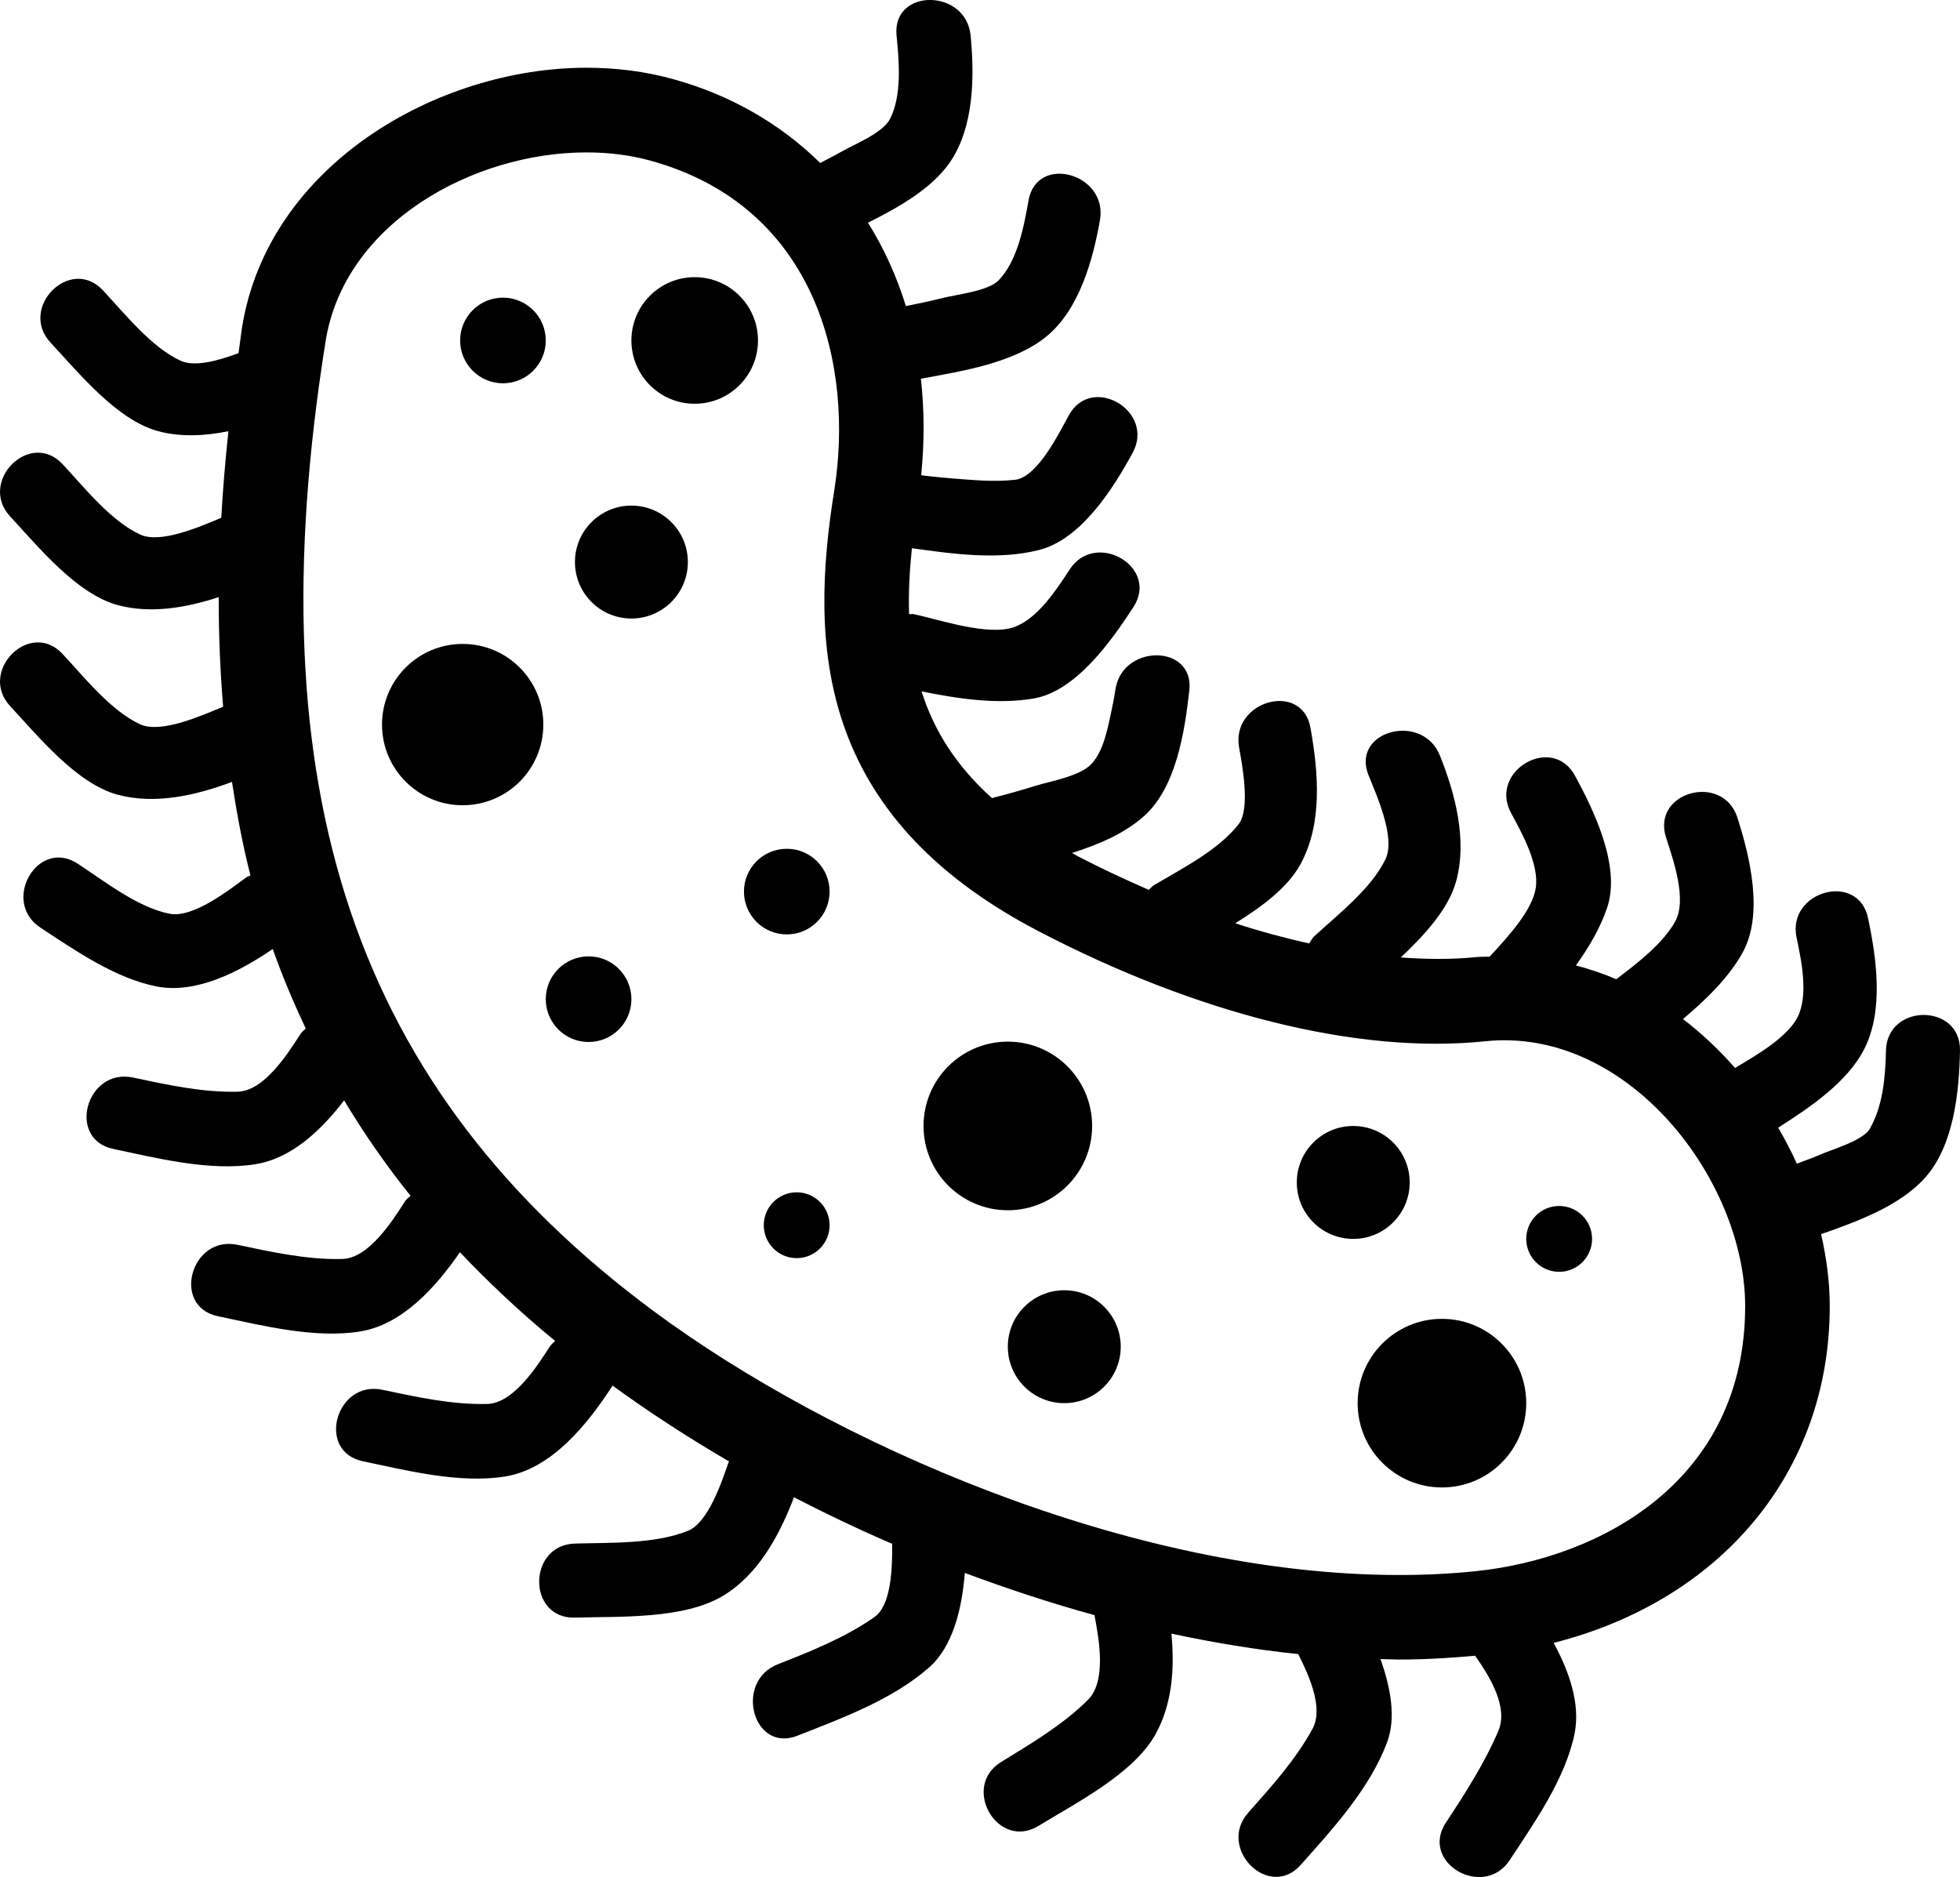
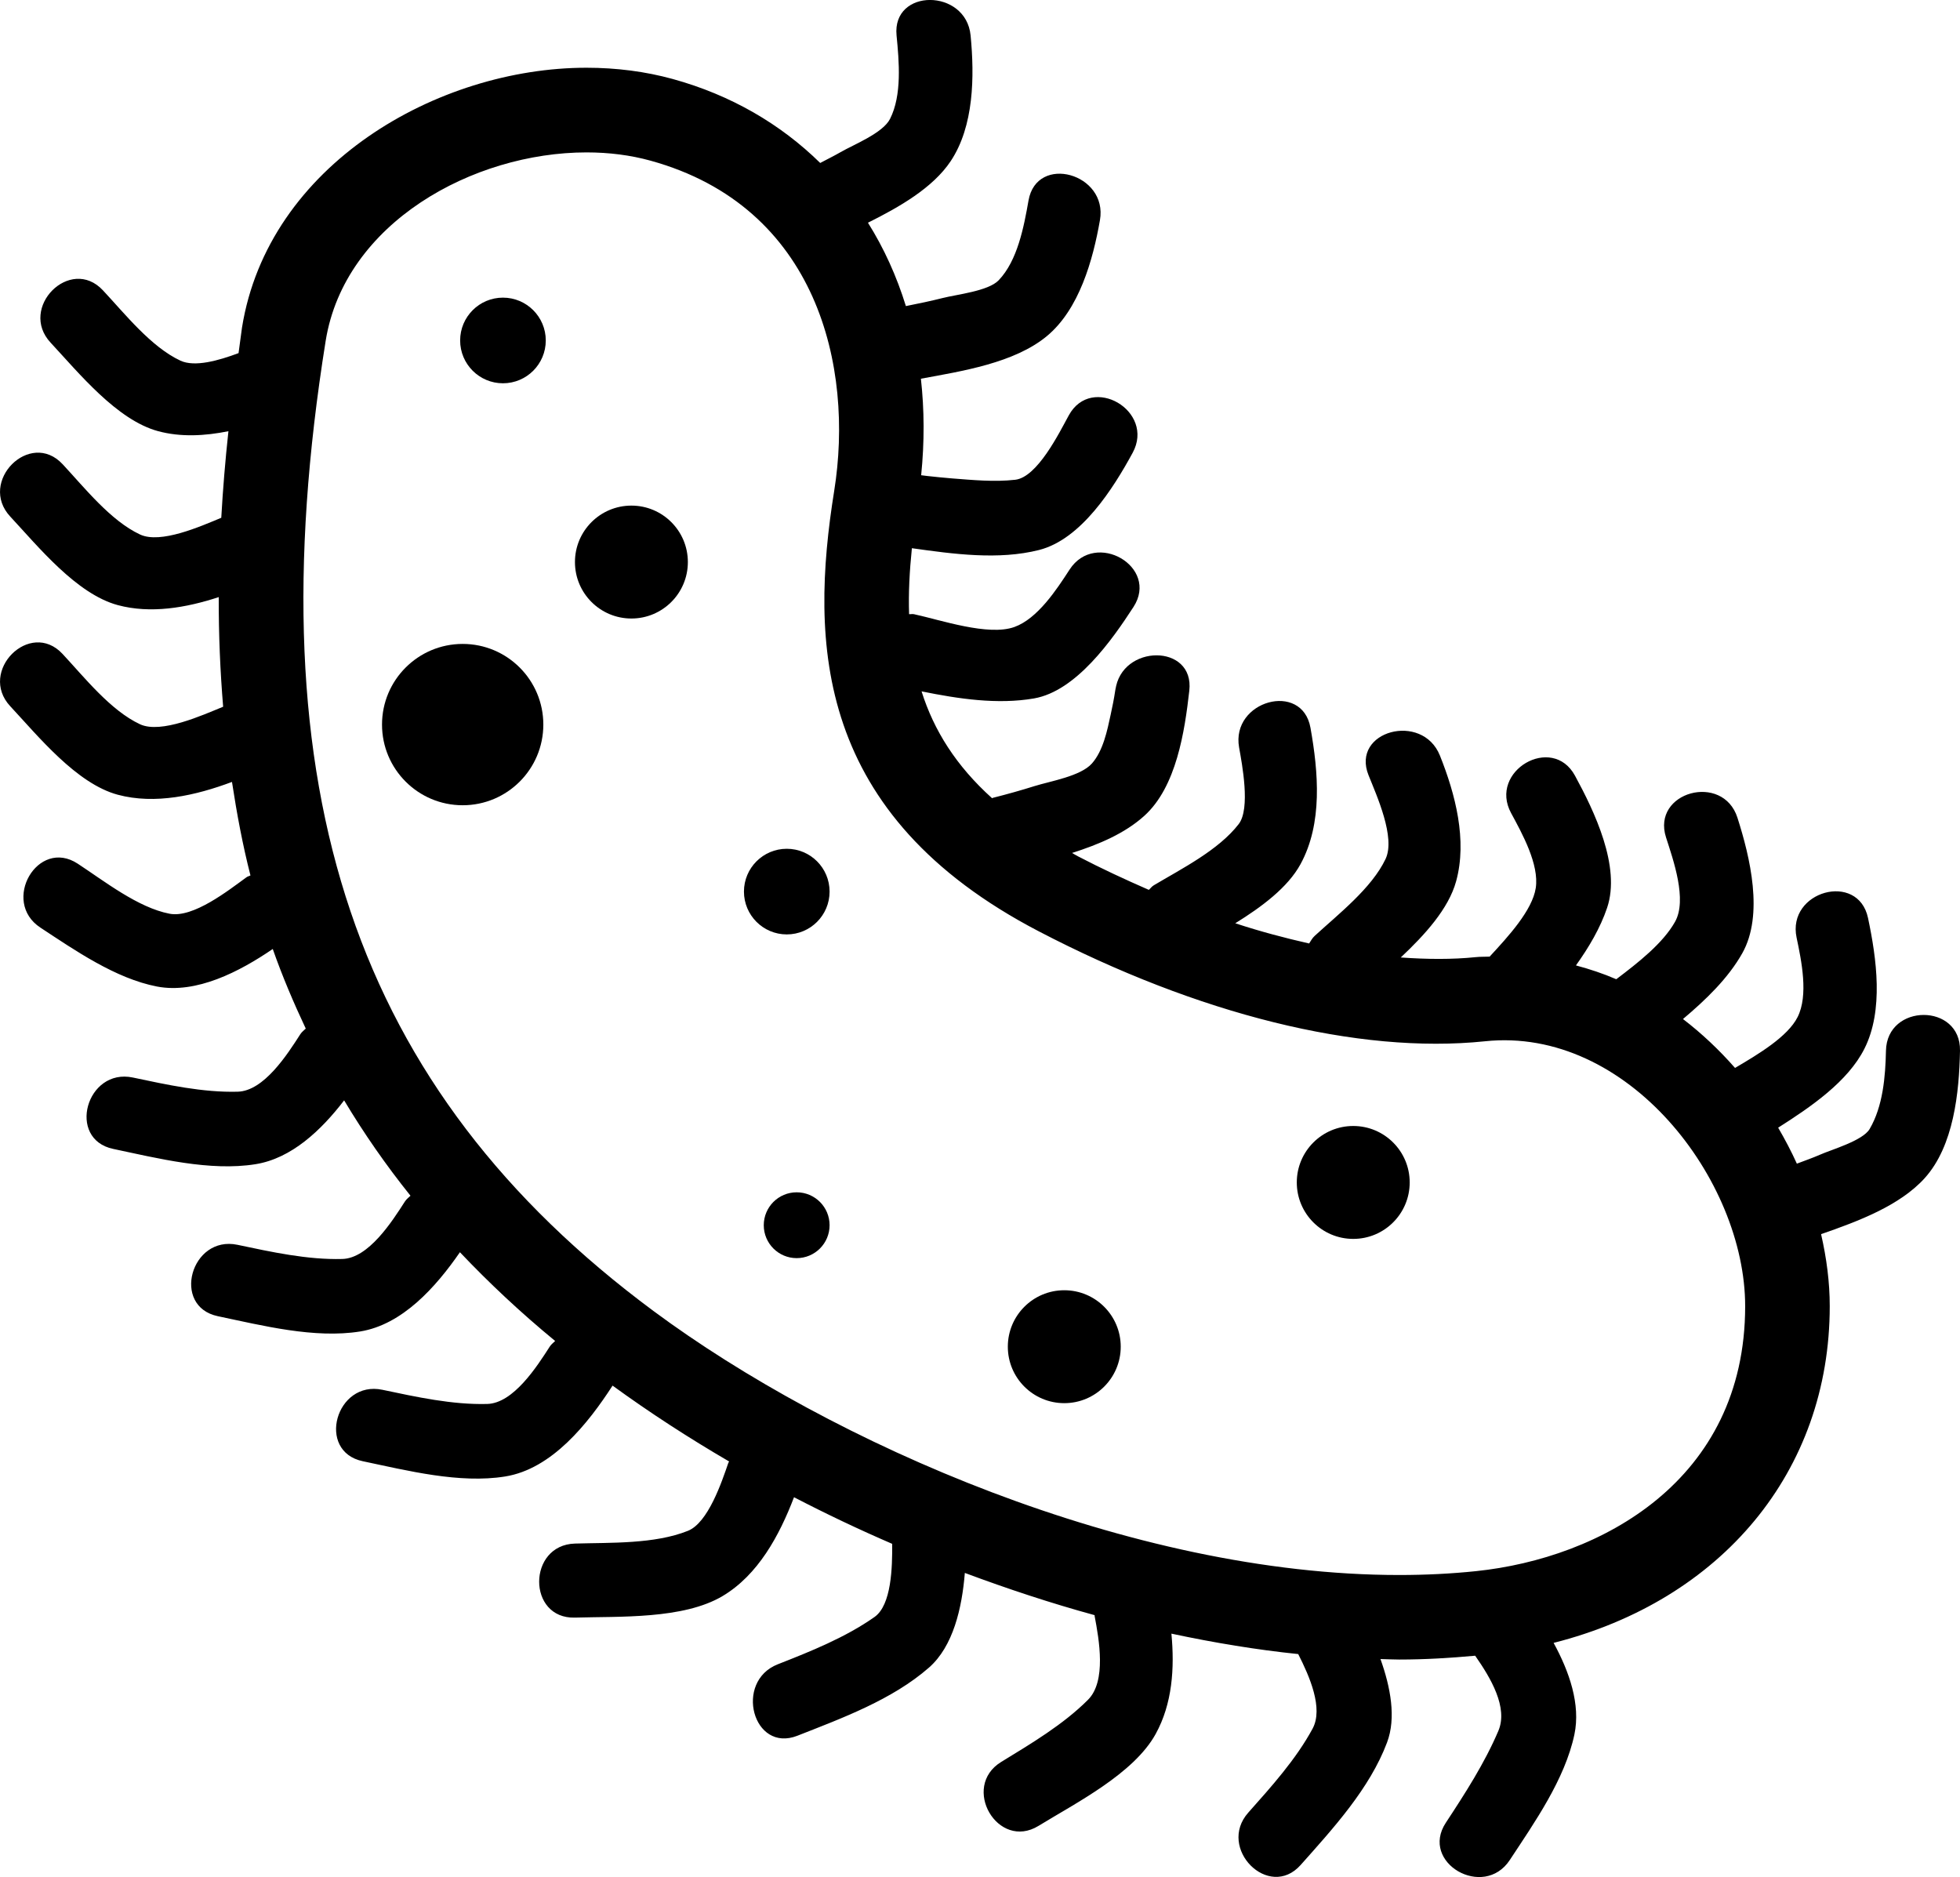
<svg xmlns="http://www.w3.org/2000/svg" version="1.1" id="Layer_1" x="0px" y="0px" width="44.129px" height="42.261px" viewBox="0 0 44.129 42.261" style="enable-background:new 0 0 44.129 42.261;" xml:space="preserve">
  <g>
    <circle cx="10.417" cy="16.313" r="1.816" />
-     <circle cx="32.465" cy="31.59" r="1.898" />
-     <circle cx="22.691" cy="25.349" r="1.898" />
    <circle cx="30.468" cy="26.621" r="1.271" />
    <circle cx="23.962" cy="30.319" r="1.271" />
    <circle cx="14.216" cy="12.654" r="1.271" />
    <circle cx="11.324" cy="7.665" r="0.964" />
    <circle cx="17.714" cy="20.073" r="0.964" />
-     <circle cx="15.641" cy="7.665" r="1.425" />
-     <circle cx="13.252" cy="22.495" r="0.964" />
    <circle cx="17.937" cy="27.584" r="0.741" />
-     <circle cx="35.104" cy="27.892" r="0.741" />
    <path d="M44.129,23.656c0.022-1.076-1.646-1.073-1.667,0c-0.012,0.583-0.068,1.251-0.367,1.761   c-0.155,0.265-0.854,0.462-1.122,0.581c-0.169,0.074-0.344,0.134-0.517,0.2c-0.125-0.276-0.267-0.546-0.421-0.81   c0.747-0.474,1.571-1.041,1.942-1.778c0.437-0.867,0.274-2.03,0.081-2.943c-0.223-1.052-1.83-0.606-1.608,0.443   c0.11,0.521,0.271,1.296,0.022,1.789c-0.223,0.441-0.88,0.833-1.408,1.144c-0.355-0.405-0.747-0.775-1.172-1.101   c0.517-0.436,1.017-0.917,1.335-1.481c0.488-0.867,0.175-2.164-0.109-3.052c-0.327-1.02-1.937-0.583-1.608,0.443   c0.163,0.508,0.482,1.405,0.203,1.901c-0.273,0.485-0.827,0.917-1.323,1.293c-0.293-0.127-0.597-0.228-0.908-0.311   c0.292-0.409,0.547-0.839,0.702-1.298c0.313-0.927-0.289-2.175-0.723-2.973c-0.513-0.945-1.952-0.104-1.439,0.841   c0.247,0.456,0.637,1.158,0.555,1.689c-0.078,0.501-0.615,1.086-1.038,1.543c-0.103,0.005-0.204,0-0.308,0.011   c-0.532,0.055-1.103,0.05-1.693,0.008c0.54-0.508,1.075-1.093,1.246-1.714c0.255-0.925-0.017-1.964-0.365-2.833   c-0.395-0.985-2.008-0.556-1.607,0.443c0.185,0.462,0.612,1.403,0.384,1.886c-0.312,0.659-1.065,1.244-1.596,1.732   c-0.059,0.054-0.086,0.114-0.125,0.171c-0.544-0.123-1.097-0.269-1.663-0.455c0.594-0.368,1.182-0.804,1.469-1.331   c0.502-0.92,0.402-2.071,0.224-3.07c-0.188-1.057-1.794-0.608-1.607,0.443c0.066,0.371,0.26,1.376-0.009,1.725   c-0.454,0.587-1.281,1.003-1.91,1.377c-0.049,0.029-0.074,0.069-0.113,0.104c-0.531-0.232-1.064-0.478-1.599-0.757   c-0.046-0.024-0.085-0.049-0.13-0.074c0.604-0.192,1.189-0.44,1.627-0.836c0.722-0.652,0.909-1.899,1.013-2.818   c0.121-1.063-1.531-1.054-1.664-0.012c0.008-0.057,0.017-0.129-0.004,0.012c-0.027,0.181-0.063,0.36-0.102,0.538   c-0.078,0.362-0.17,0.816-0.423,1.102c-0.255,0.287-0.939,0.398-1.29,0.508c-0.309,0.097-0.623,0.185-0.937,0.264   c-0.008,0.002-0.012,0.007-0.02,0.01c-0.809-0.728-1.311-1.526-1.588-2.406c0.833,0.169,1.709,0.301,2.531,0.159   c0.949-0.165,1.755-1.311,2.24-2.059c0.586-0.905-0.858-1.74-1.439-0.841c-0.292,0.451-0.72,1.104-1.243,1.292   c-0.587,0.21-1.658-0.158-2.257-0.288c-0.041-0.009-0.074,0.002-0.113-0.001c-0.016-0.473,0.01-0.969,0.063-1.485   c0.938,0.132,1.952,0.271,2.864,0.04c0.949-0.242,1.669-1.384,2.106-2.187c0.514-0.944-0.926-1.786-1.439-0.841   c-0.216,0.396-0.707,1.39-1.204,1.447c-0.471,0.054-0.961,0.005-1.431-0.031c-0.181-0.014-0.361-0.034-0.542-0.053   c-0.018-0.002-0.079-0.01-0.145-0.018c0.076-0.751,0.072-1.478-0.006-2.173c0.93-0.171,2.103-0.353,2.835-0.958   c0.728-0.602,1.039-1.712,1.196-2.611c0.185-1.051-1.422-1.5-1.608-0.443c-0.104,0.589-0.246,1.352-0.672,1.796   c-0.235,0.245-0.943,0.318-1.263,0.4c-0.273,0.069-0.55,0.126-0.826,0.181c-0.208-0.674-0.494-1.303-0.854-1.877   c0.708-0.353,1.459-0.783,1.86-1.382c0.529-0.79,0.54-1.917,0.451-2.834c-0.103-1.06-1.771-1.07-1.667,0   c0.057,0.583,0.125,1.342-0.147,1.879c-0.162,0.32-0.816,0.577-1.111,0.747c-0.151,0.087-0.307,0.163-0.461,0.245   c-0.89-0.874-2.007-1.529-3.322-1.891c-0.611-0.168-1.264-0.253-1.94-0.253c-3.353,0-7.169,2.188-7.756,5.849   C5.419,7.57,5.4,7.757,5.371,7.95C4.917,8.12,4.385,8.269,4.063,8.12C3.4,7.811,2.812,7.065,2.318,6.537   C1.584,5.749,0.408,6.93,1.14,7.715c0.632,0.679,1.492,1.742,2.42,1.992c0.511,0.138,1.053,0.108,1.583,0.001   c-0.072,0.664-0.125,1.313-0.161,1.949c-0.474,0.197-1.366,0.592-1.828,0.377c-0.663-0.309-1.251-1.054-1.744-1.583   C0.676,9.663-0.5,10.845,0.231,11.63c0.632,0.679,1.492,1.742,2.42,1.993c0.738,0.199,1.54,0.061,2.274-0.18   c-0.003,0.849,0.033,1.669,0.099,2.468c-0.461,0.188-1.396,0.615-1.871,0.395c-0.663-0.309-1.251-1.054-1.744-1.583   C0.676,13.934-0.5,15.115,0.231,15.9c0.632,0.678,1.492,1.742,2.42,1.992c0.84,0.226,1.76,0.016,2.572-0.288   c0.11,0.72,0.242,1.426,0.416,2.105c-0.029,0.017-0.057,0.018-0.086,0.039c-0.411,0.298-1.203,0.926-1.736,0.823   c-0.711-0.137-1.467-0.733-2.066-1.126c-0.901-0.592-1.735,0.852-0.841,1.439c0.783,0.515,1.692,1.146,2.624,1.326   c0.888,0.17,1.86-0.335,2.607-0.845c0.216,0.616,0.469,1.209,0.743,1.792c-0.041,0.042-0.087,0.072-0.122,0.126   c-0.292,0.456-0.82,1.28-1.41,1.295c-0.784,0.021-1.595-0.157-2.36-0.319c-1.049-0.221-1.495,1.386-0.443,1.607   c1.004,0.212,2.18,0.509,3.205,0.344c0.81-0.13,1.478-0.764,1.994-1.437c0.444,0.742,0.941,1.458,1.494,2.147   c-0.042,0.043-0.089,0.073-0.125,0.129c-0.292,0.456-0.82,1.28-1.41,1.295c-0.785,0.021-1.596-0.158-2.36-0.319   c-1.048-0.221-1.495,1.385-0.443,1.607c1.004,0.211,2.18,0.509,3.205,0.344c0.949-0.153,1.702-0.996,2.246-1.784   c0.655,0.691,1.366,1.358,2.144,1.998c-0.04,0.042-0.084,0.07-0.119,0.123c-0.292,0.455-0.82,1.279-1.41,1.295   c-0.785,0.021-1.596-0.158-2.36-0.319c-1.049-0.221-1.495,1.386-0.443,1.608c1.004,0.211,2.18,0.509,3.205,0.344   c1.056-0.169,1.868-1.193,2.42-2.046c0.833,0.606,1.711,1.176,2.624,1.708c-0.004,0.012-0.013,0.018-0.017,0.029   c-0.149,0.434-0.456,1.35-0.91,1.532c-0.753,0.302-1.742,0.263-2.544,0.287c-1.073,0.032-1.076,1.699,0,1.667   c1-0.03,2.437,0.041,3.322-0.484c0.801-0.476,1.279-1.361,1.61-2.226c0.723,0.375,1.461,0.726,2.21,1.049   c0.005,0.531-0.016,1.377-0.396,1.646c-0.652,0.46-1.44,0.776-2.18,1.066c-0.989,0.389-0.559,2.002,0.443,1.608   c1.01-0.397,2.137-0.812,2.962-1.534c0.544-0.477,0.743-1.338,0.807-2.131c0.97,0.362,1.947,0.684,2.922,0.951   c0.001,0.007-0.001,0.012,0,0.019c0.102,0.536,0.268,1.469-0.149,1.886c-0.558,0.559-1.283,0.988-1.954,1.399   c-0.915,0.561-0.078,2.003,0.841,1.439c0.845-0.518,2.145-1.175,2.637-2.069c0.375-0.681,0.428-1.481,0.354-2.258   c0.966,0.206,1.922,0.364,2.855,0.46c0.252,0.496,0.572,1.22,0.323,1.68c-0.373,0.69-0.928,1.305-1.447,1.889   c-0.712,0.8,0.463,1.983,1.179,1.179c0.73-0.821,1.555-1.719,1.945-2.758c0.209-0.555,0.079-1.242-0.148-1.878   c0.14,0.003,0.283,0.011,0.421,0.011c0.585,0,1.155-0.035,1.711-0.086c0.348,0.498,0.746,1.165,0.522,1.692   c-0.308,0.725-0.75,1.41-1.182,2.067c-0.594,0.901,0.851,1.735,1.439,0.841c0.56-0.85,1.241-1.818,1.455-2.826   c0.143-0.677-0.114-1.415-0.468-2.063c3.775-0.957,6.217-3.854,6.217-7.582c0-0.535-0.071-1.079-0.195-1.62   c0.836-0.29,1.771-0.641,2.331-1.259C43.989,25.801,44.11,24.596,44.129,23.656z M33.233,35.372   c-0.555,0.058-1.137,0.087-1.731,0.087c-6.059,0-12.798-2.985-16.788-5.943C7.987,24.53,5.711,17.793,7.332,7.676   c0.426-2.657,3.321-4.245,5.875-4.245c0.506,0,0.988,0.062,1.435,0.185c3.768,1.037,4.585,4.652,4.14,7.433   c-0.55,3.432-0.433,7.294,4.607,9.919c3.577,1.864,7.187,2.771,10.042,2.475c3.217-0.34,5.861,3.124,5.861,5.964   C39.291,33.344,36.027,35.081,33.233,35.372z" />
  </g>
  <g>
</g>
  <g>
</g>
  <g>
</g>
  <g>
</g>
  <g>
</g>
  <g>
</g>
  <g>
</g>
  <g>
</g>
  <g>
</g>
  <g>
</g>
  <g>
</g>
  <g>
</g>
  <g>
</g>
  <g>
</g>
  <g>
</g>
</svg>